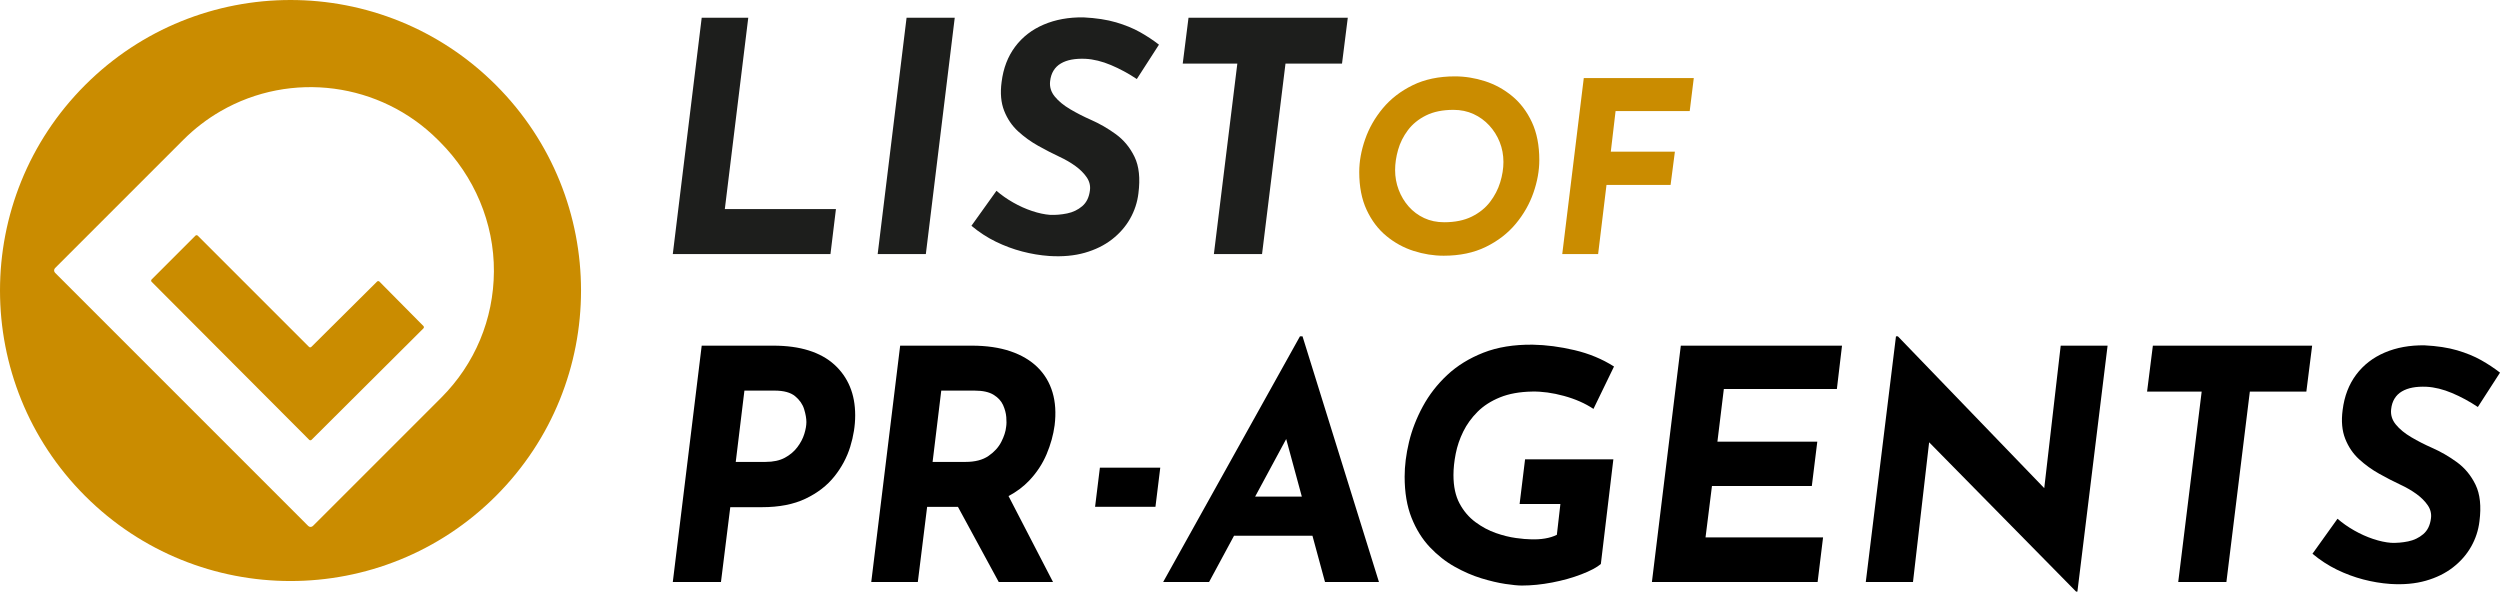
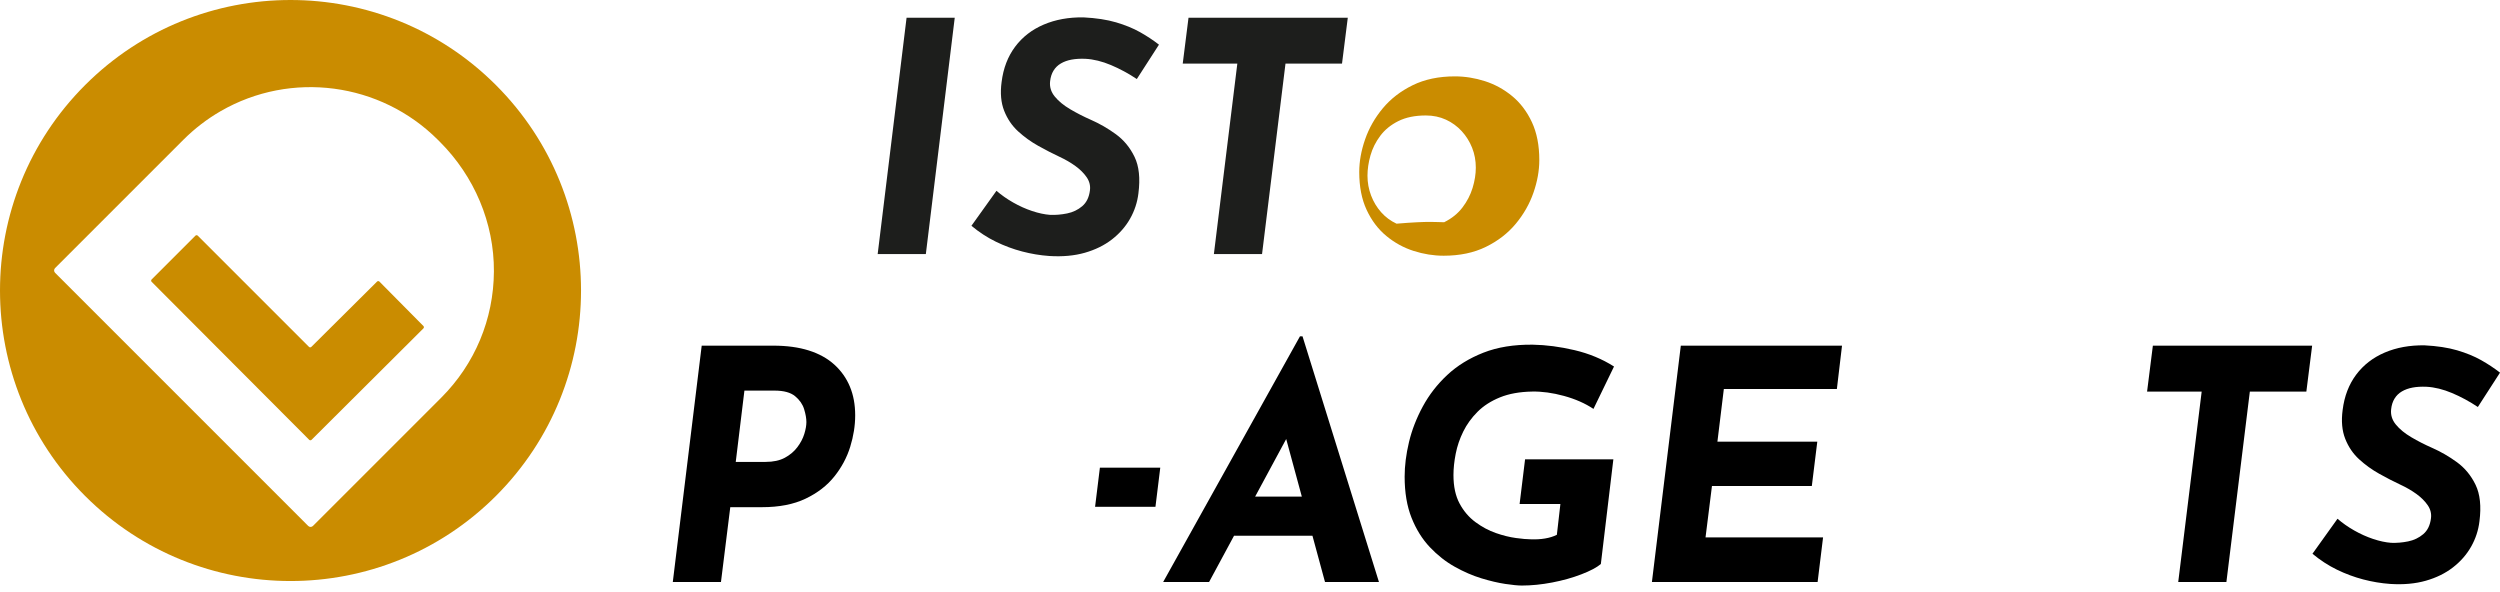
<svg xmlns="http://www.w3.org/2000/svg" version="1.1" id="Layer_1" x="0px" y="0px" viewBox="0 0 471.208 111.513" style="enable-background:new 0 0 471.208 111.513;" xml:space="preserve">
  <g>
-     <path style="fill:#1D1E1C;" d="M132.259,3.337h8.776l-4.418,36.074h20.942l-1.029,8.474h-29.719   L132.259,3.337z" />
    <path style="fill:#1D1E1C;" d="M170.874,3.337h9.079l-5.447,44.547h-9.079L170.874,3.337z" />
    <path style="fill:#1D1E1C;" d="M214.271,14.897c-1.574-1.049-3.198-1.927-4.873-2.633   c-1.675-0.705-3.279-1.099-4.812-1.18c-0.969-0.04-1.837,0.011-2.603,0.151   c-0.767,0.142-1.443,0.384-2.027,0.727c-0.585,0.343-1.05,0.797-1.392,1.362   c-0.343,0.565-0.555,1.231-0.636,1.997c-0.121,1.05,0.171,2.008,0.878,2.875   c0.705,0.868,1.674,1.665,2.905,2.391c1.23,0.726,2.532,1.392,3.904,1.997   c1.654,0.727,3.228,1.634,4.721,2.724c1.492,1.09,2.663,2.512,3.51,4.268   c0.848,1.755,1.09,4.045,0.727,6.87c-0.203,1.695-0.727,3.289-1.574,4.782   c-0.848,1.493-1.988,2.794-3.42,3.904c-1.433,1.11-3.138,1.947-5.114,2.512   c-1.978,0.564-4.217,0.766-6.719,0.605c-1.695-0.121-3.389-0.403-5.084-0.848   c-1.695-0.443-3.35-1.059-4.963-1.846c-1.614-0.787-3.147-1.786-4.6-2.996   l4.721-6.598c0.928,0.808,1.977,1.543,3.147,2.209   c1.17,0.666,2.36,1.201,3.571,1.604c1.211,0.404,2.34,0.646,3.39,0.726   c1.049,0.041,2.119-0.05,3.208-0.272c1.089-0.221,2.037-0.675,2.845-1.362   c0.807-0.686,1.291-1.674,1.453-2.966c0.121-0.887-0.082-1.714-0.605-2.481   c-0.525-0.766-1.231-1.473-2.118-2.119c-0.888-0.645-1.897-1.23-3.026-1.755   c-1.292-0.605-2.624-1.291-3.995-2.058c-1.373-0.766-2.633-1.674-3.783-2.724   c-1.15-1.049-2.027-2.34-2.633-3.874c-0.605-1.533-0.767-3.349-0.484-5.448   c0.323-2.582,1.17-4.791,2.542-6.627c1.371-1.836,3.167-3.228,5.387-4.176   c2.219-0.948,4.721-1.402,7.505-1.362c2.38,0.121,4.428,0.434,6.144,0.938   c1.714,0.505,3.217,1.12,4.509,1.846c1.291,0.726,2.481,1.513,3.571,2.36   L214.271,14.897z" />
    <path style="fill:#1D1E1C;" d="M224.015,3.337h30.021l-1.09,8.655h-10.653l-4.418,35.892   h-9.079l4.418-35.892h-10.29L224.015,3.337z" />
-     <path style="fill:#CA8C00;" d="M272.104,48.199c-1.893,0-3.778-0.301-5.656-0.901   s-3.591-1.54-5.139-2.817c-1.548-1.277-2.787-2.915-3.718-4.913   c-0.933-1.998-1.397-4.379-1.397-7.144c0-1.983,0.367-4.034,1.104-6.152   c0.735-2.119,1.848-4.072,3.335-5.86c1.487-1.787,3.365-3.237,5.634-4.35   c2.269-1.111,4.92-1.667,7.956-1.667c1.893,0,3.778,0.301,5.656,0.901   c1.878,0.602,3.591,1.541,5.139,2.817c1.547,1.277,2.786,2.915,3.719,4.913   c0.931,1.999,1.396,4.38,1.396,7.144c0,1.983-0.368,4.034-1.104,6.153   c-0.737,2.118-1.849,4.072-3.336,5.859c-1.487,1.788-3.365,3.238-5.634,4.35   C277.79,47.644,275.139,48.199,272.104,48.199z M272.195,41.889   c2.043,0,3.778-0.353,5.206-1.059c1.427-0.706,2.576-1.63,3.447-2.772   c0.872-1.142,1.511-2.374,1.916-3.696c0.405-1.322,0.608-2.599,0.608-3.831   c0-1.322-0.233-2.569-0.698-3.741c-0.467-1.172-1.12-2.215-1.961-3.132   c-0.842-0.917-1.833-1.638-2.975-2.164c-1.143-0.525-2.404-0.789-3.786-0.789   c-2.044,0-3.771,0.354-5.184,1.06c-1.413,0.706-2.547,1.63-3.403,2.772   c-0.856,1.142-1.473,2.374-1.848,3.696c-0.376,1.323-0.563,2.6-0.563,3.831   c0,1.292,0.226,2.532,0.676,3.719c0.451,1.188,1.082,2.239,1.894,3.155   s1.78,1.638,2.907,2.163C269.558,41.627,270.812,41.889,272.195,41.889z" />
-     <path style="fill:#CA8C00;" d="M298.517,14.71h20.733l-0.767,6.22h-13.973l-0.901,7.663   h12.08l-0.812,6.265h-12.08l-1.577,13.026h-6.761L298.517,14.71z" />
+     <path style="fill:#CA8C00;" d="M272.104,48.199c-1.893,0-3.778-0.301-5.656-0.901   s-3.591-1.54-5.139-2.817c-1.548-1.277-2.787-2.915-3.718-4.913   c-0.933-1.998-1.397-4.379-1.397-7.144c0-1.983,0.367-4.034,1.104-6.152   c0.735-2.119,1.848-4.072,3.335-5.86c1.487-1.787,3.365-3.237,5.634-4.35   c2.269-1.111,4.92-1.667,7.956-1.667c1.893,0,3.778,0.301,5.656,0.901   c1.878,0.602,3.591,1.541,5.139,2.817c1.547,1.277,2.786,2.915,3.719,4.913   c0.931,1.999,1.396,4.38,1.396,7.144c0,1.983-0.368,4.034-1.104,6.153   c-0.737,2.118-1.849,4.072-3.336,5.859c-1.487,1.788-3.365,3.238-5.634,4.35   C277.79,47.644,275.139,48.199,272.104,48.199z M272.195,41.889   c1.427-0.706,2.576-1.63,3.447-2.772   c0.872-1.142,1.511-2.374,1.916-3.696c0.405-1.322,0.608-2.599,0.608-3.831   c0-1.322-0.233-2.569-0.698-3.741c-0.467-1.172-1.12-2.215-1.961-3.132   c-0.842-0.917-1.833-1.638-2.975-2.164c-1.143-0.525-2.404-0.789-3.786-0.789   c-2.044,0-3.771,0.354-5.184,1.06c-1.413,0.706-2.547,1.63-3.403,2.772   c-0.856,1.142-1.473,2.374-1.848,3.696c-0.376,1.323-0.563,2.6-0.563,3.831   c0,1.292,0.226,2.532,0.676,3.719c0.451,1.188,1.082,2.239,1.894,3.155   s1.78,1.638,2.907,2.163C269.558,41.627,270.812,41.889,272.195,41.889z" />
    <path d="M157.256,68.721c-1.292-1.17-2.896-2.058-4.812-2.663   c-1.917-0.605-4.146-0.908-6.688-0.908H132.259l-5.448,44.548h9.079l1.755-14.103   h5.992c3.228,0,5.962-0.534,8.201-1.604c2.24-1.068,4.045-2.46,5.417-4.176   c1.372-1.715,2.37-3.581,2.996-5.599c0.625-2.018,0.938-3.995,0.938-5.932   c0-2.018-0.333-3.823-0.999-5.417C159.526,71.274,158.547,69.892,157.256,68.721z    M151.597,81.796c-0.263,0.847-0.696,1.675-1.301,2.481   c-0.605,0.808-1.392,1.474-2.36,1.997c-0.969,0.525-2.179,0.787-3.632,0.787   h-5.629l1.634-13.438h5.689c1.734,0,3.026,0.354,3.874,1.06   c0.848,0.706,1.412,1.523,1.695,2.451c0.282,0.929,0.424,1.735,0.424,2.421   C151.991,80.202,151.859,80.948,151.597,81.796z" />
-     <path d="M195.57,69.236c-1.332-1.311-3.037-2.32-5.115-3.026   c-2.079-0.706-4.509-1.06-7.293-1.06h-13.497l-5.448,44.548h8.776l1.755-14.163   h5.809l7.689,14.163h10.229l-8.384-16.197c1.51-0.803,2.815-1.777,3.905-2.929   c1.412-1.493,2.501-3.147,3.269-4.964c0.766-1.815,1.271-3.631,1.513-5.447   c0.282-2.3,0.151-4.367-0.394-6.204   C197.839,72.122,196.901,70.548,195.57,69.236z M177.411,73.624h6.295   c1.533,0,2.724,0.264,3.571,0.787c0.848,0.525,1.442,1.171,1.786,1.937   c0.342,0.768,0.545,1.524,0.605,2.271c0.061,0.747,0.05,1.361-0.03,1.846   c-0.082,0.848-0.384,1.785-0.908,2.814s-1.332,1.917-2.421,2.663   c-1.089,0.747-2.522,1.12-4.297,1.12h-6.234L177.411,73.624z" />
    <polygon points="206.404,95.529 217.783,95.529 218.691,88.145 207.312,88.145  " />
    <path d="M245.02,63.395l-25.784,46.303h8.655l4.701-8.716h14.784l2.365,8.716h10.168   l-14.405-46.303H245.02z M236.574,93.598l5.853-10.852l2.945,10.852H236.574z" />
    <path d="M275.798,81.341c0.666-1.352,1.563-2.593,2.693-3.723   c1.129-1.129,2.542-2.037,4.237-2.724c1.694-0.686,3.712-1.049,6.053-1.09   c1.855-0.039,3.853,0.233,5.992,0.817c2.138,0.585,3.994,1.402,5.568,2.451   l3.873-7.989c-2.22-1.412-4.701-2.441-7.444-3.087   c-2.744-0.645-5.367-0.988-7.868-1.029c-3.552-0.039-6.658,0.465-9.321,1.514   c-2.663,1.05-4.934,2.451-6.81,4.206c-1.876,1.756-3.41,3.733-4.6,5.932   c-1.191,2.2-2.059,4.439-2.603,6.719c-0.545,2.28-0.817,4.449-0.817,6.507   c0,2.986,0.433,5.568,1.301,7.747c0.867,2.179,2.018,4.025,3.45,5.538   c1.432,1.514,2.996,2.745,4.691,3.692c1.694,0.948,3.368,1.675,5.023,2.179   c1.654,0.505,3.157,0.857,4.509,1.06c1.352,0.201,2.392,0.303,3.117,0.303   c1.816,0,3.723-0.192,5.72-0.575c1.998-0.383,3.833-0.897,5.508-1.544   c1.675-0.645,2.896-1.29,3.662-1.937l2.36-19.731H287.45l-1.029,8.413h7.688   l-0.666,5.811c-0.646,0.323-1.392,0.556-2.239,0.696   c-0.848,0.142-1.756,0.191-2.724,0.151c-0.646,0-1.564-0.081-2.754-0.242   c-1.191-0.161-2.451-0.474-3.783-0.938c-1.332-0.463-2.613-1.149-3.844-2.058   c-1.231-0.908-2.229-2.078-2.996-3.511c-0.767-1.432-1.149-3.218-1.149-5.356   c0-1.25,0.141-2.593,0.424-4.025C274.658,84.086,275.132,82.694,275.798,81.341z" />
    <polygon points="311.357,109.698 342.589,109.698 343.618,101.285 321.465,101.285    322.676,91.6 341.499,91.6 342.529,83.248 323.704,83.248 324.915,73.321    346.22,73.321 347.189,65.15 316.805,65.15  " />
-     <polygon points="385.307,92.006 357.721,63.395 357.358,63.395 351.668,109.698    360.566,109.698 363.609,83.363 391.313,111.513 391.555,111.513 397.245,65.15    388.408,65.15  " />
    <polygon points="404.689,73.805 414.979,73.805 410.56,109.698 419.639,109.698    424.058,73.805 434.71,73.805 435.8,65.15 405.779,65.15  " />
    <path d="M463.098,87.122c-1.494-1.09-3.067-1.998-4.722-2.724   c-1.372-0.605-2.674-1.271-3.903-1.998c-1.231-0.726-2.2-1.522-2.905-2.391   c-0.707-0.867-0.999-1.825-0.878-2.875c0.08-0.766,0.292-1.432,0.636-1.997   c0.342-0.564,0.807-1.019,1.392-1.362c0.585-0.342,1.261-0.584,2.027-0.726   s1.635-0.191,2.604-0.151c1.532,0.081,3.137,0.475,4.812,1.18   c1.674,0.707,3.299,1.584,4.872,2.633l4.177-6.476   c-1.09-0.848-2.28-1.635-3.571-2.361c-1.292-0.726-2.795-1.341-4.509-1.846   c-1.716-0.504-3.764-0.817-6.144-0.938c-2.784-0.039-5.287,0.414-7.506,1.362   c-2.22,0.948-4.016,2.341-5.387,4.176c-1.372,1.837-2.22,4.046-2.542,6.628   c-0.283,2.099-0.121,3.914,0.484,5.447c0.605,1.534,1.482,2.825,2.633,3.874   c1.15,1.05,2.41,1.958,3.783,2.724c1.371,0.767,2.702,1.452,3.994,2.058   c1.13,0.525,2.139,1.11,3.026,1.756s1.594,1.353,2.118,2.118   c0.524,0.767,0.727,1.595,0.605,2.481c-0.161,1.292-0.646,2.28-1.452,2.966   c-0.808,0.687-1.756,1.141-2.845,1.362c-1.09,0.222-2.159,0.312-3.208,0.272   c-1.05-0.081-2.179-0.323-3.39-0.727s-2.401-0.938-3.571-1.604   c-1.171-0.665-2.22-1.401-3.147-2.209l-4.721,6.598   c1.452,1.21,2.985,2.209,4.6,2.996c1.613,0.787,3.269,1.402,4.964,1.846   c1.694,0.444,3.389,0.727,5.084,0.848c2.501,0.161,4.741-0.041,6.719-0.605   c1.977-0.564,3.682-1.401,5.114-2.512c1.432-1.109,2.572-2.411,3.42-3.904   c0.847-1.492,1.371-3.087,1.573-4.781c0.363-2.824,0.121-5.114-0.727-6.87   C465.761,89.633,464.59,88.211,463.098,87.122z" />
    <g>
      <g>
        <g>
          <path style="fill-rule:evenodd;clip-rule:evenodd;fill:#CA8C00;" d="M71.515,53.076      c-0.123-0.124-0.323-0.125-0.446-0.002L58.683,65.382      c-0.123,0.123-0.322,0.122-0.445-0.001L37.276,44.422      c-0.123-0.123-0.323-0.123-0.446,0l-8.25,8.25      c-0.123,0.123-0.123,0.323-0,0.446l29.698,29.779      c0.123,0.123,0.323,0.124,0.446,0.001l21.083-21.001      c0.123-0.123,0.124-0.322,0.002-0.445L71.515,53.076z" />
        </g>
        <g>
          <g>
            <path style="fill-rule:evenodd;clip-rule:evenodd;fill:#CA8C00;" d="M93.476,16.038       c-21.384-21.384-56.054-21.384-77.438,0s-21.384,56.054,0,77.438       c21.384,21.384,56.054,21.384,77.438,0       C114.86,72.092,114.86,37.422,93.476,16.038z M83.154,74.967L59.434,98.686       l-0.446,0.446c-0.246,0.246-0.646,0.246-0.892,0l-0.446-0.446L10.828,51.864       l-0.446-0.446c-0.246-0.246-0.246-0.646,0-0.892l0.446-0.446l23.72-23.719       c2.11-2.11,4.479-3.93,7.042-5.41l0-0       c13.265-7.658,30.103-5.433,40.947,5.411l0.375,0.375       c6.484,6.484,10.233,15.268,10.181,24.437       C93.04,60.161,89.516,68.605,83.154,74.967z" />
          </g>
        </g>
      </g>
    </g>
  </g>
</svg>